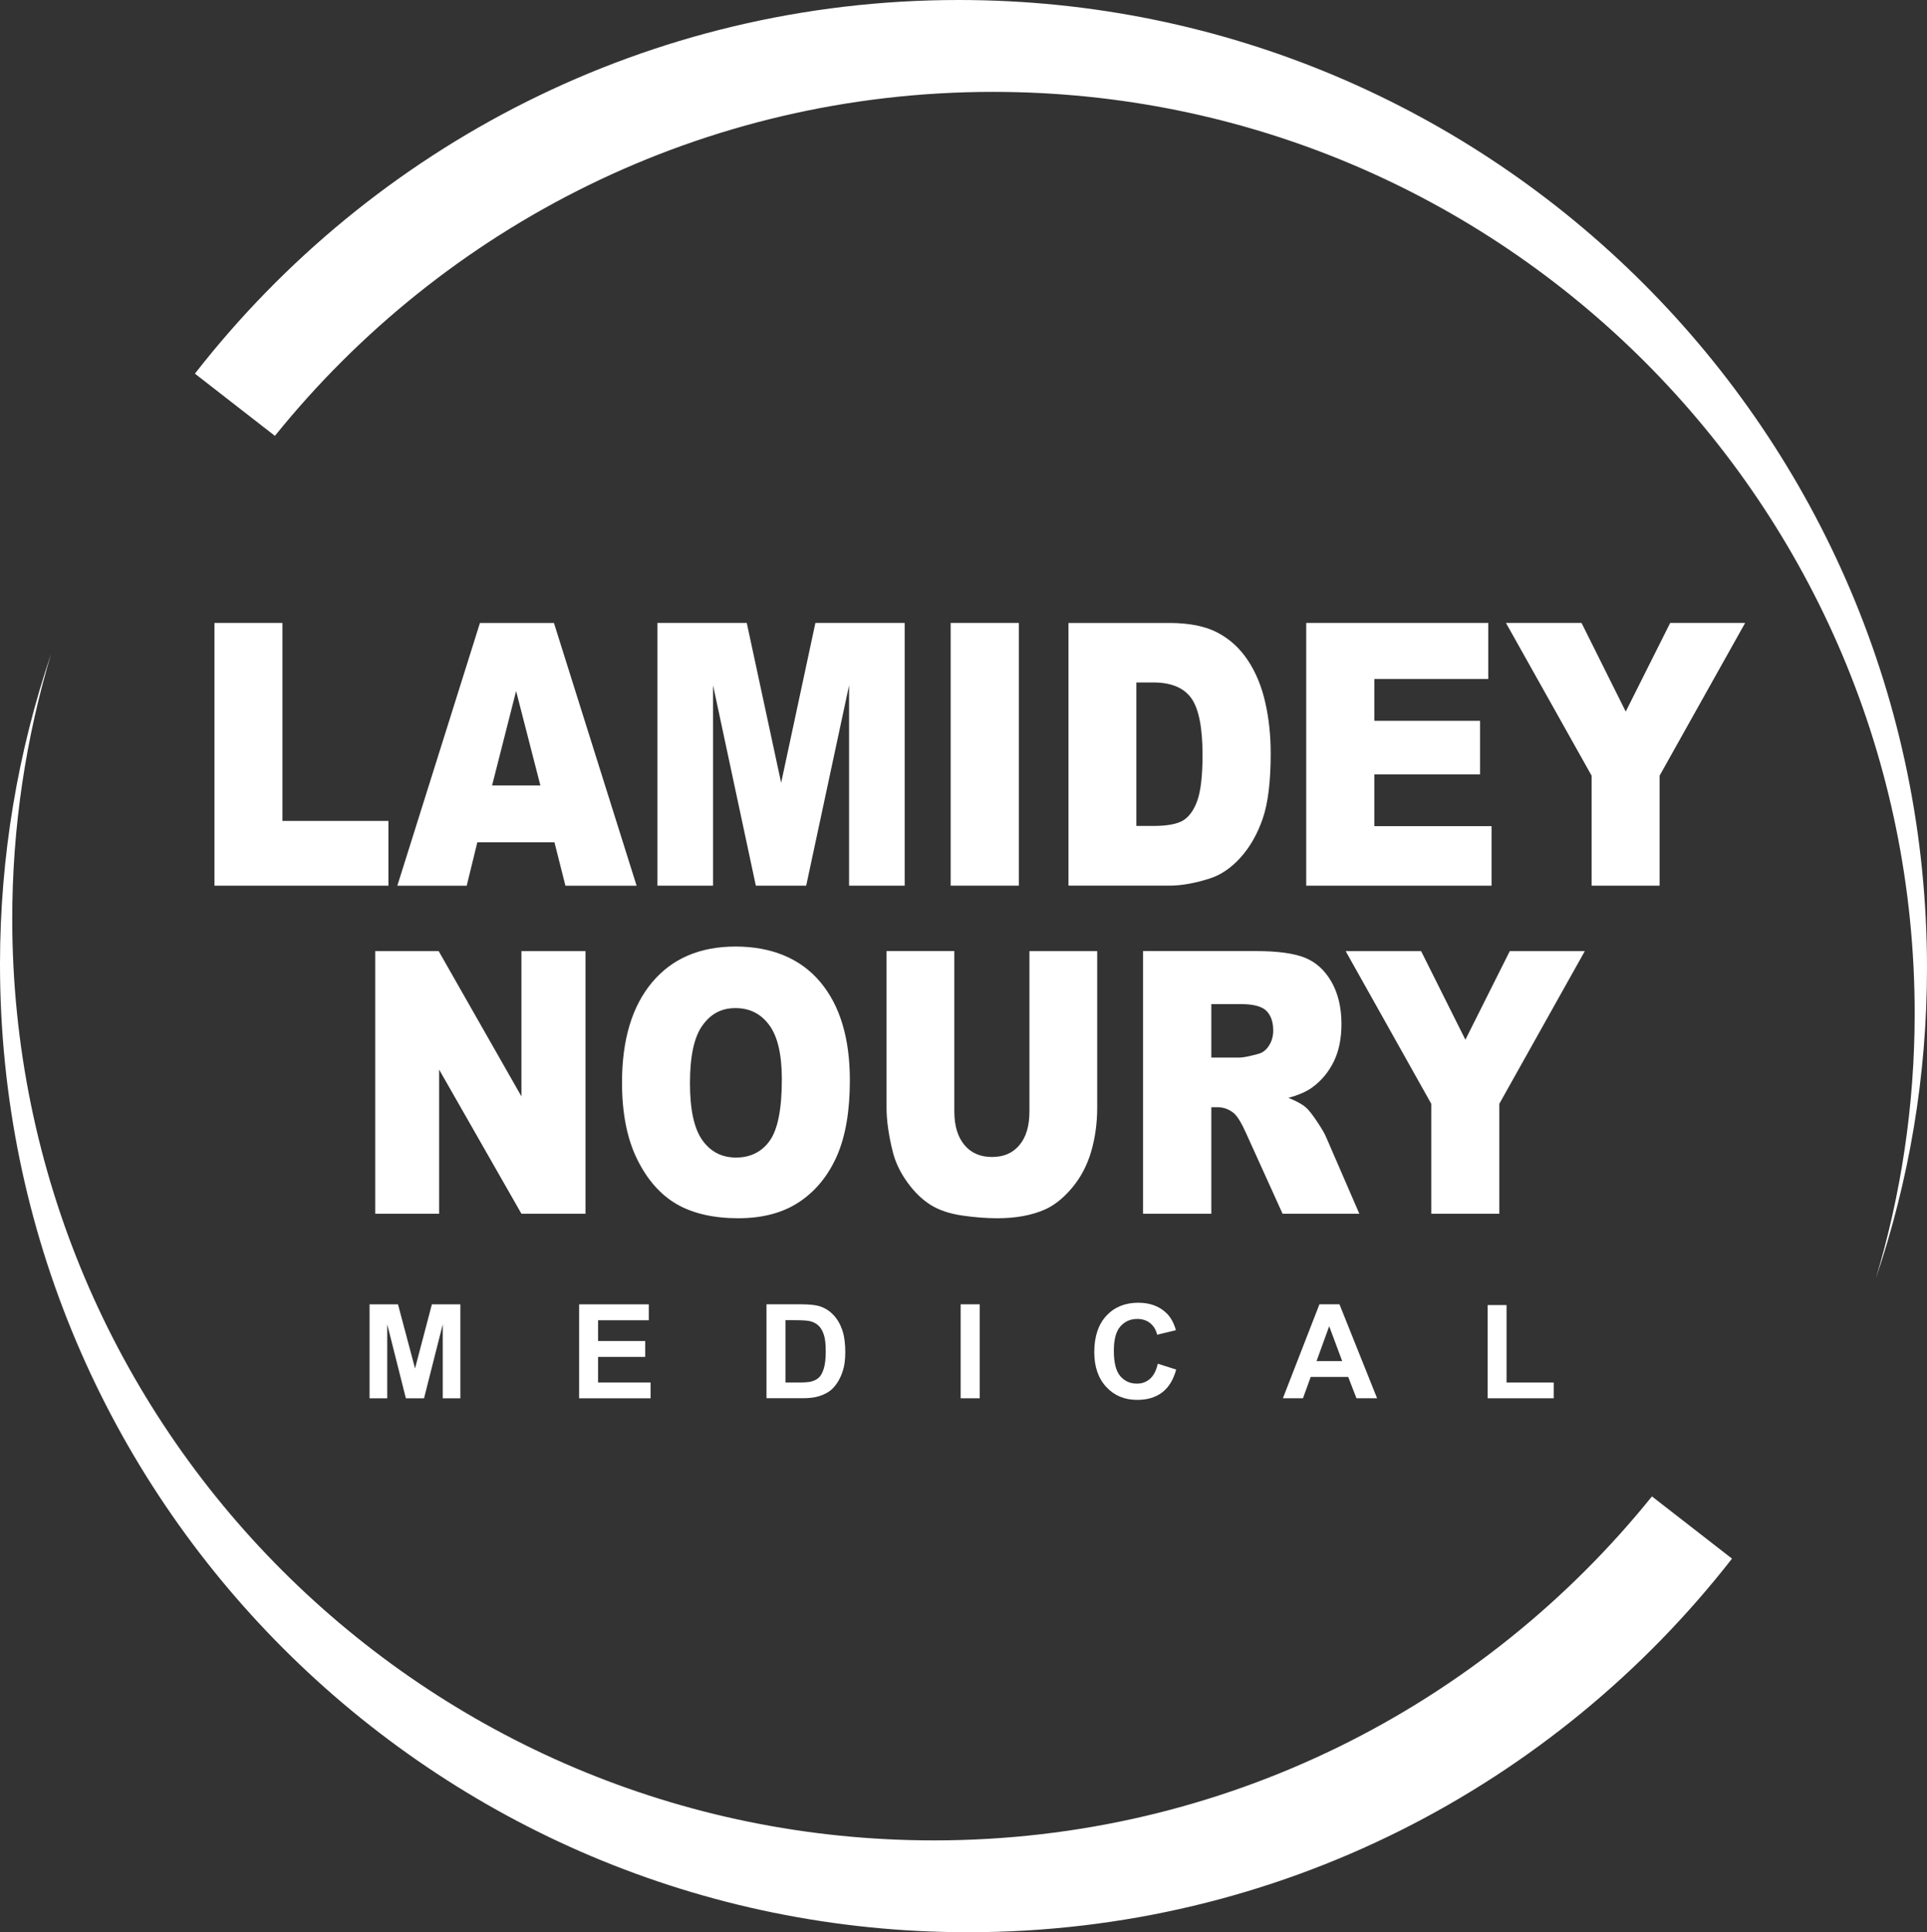
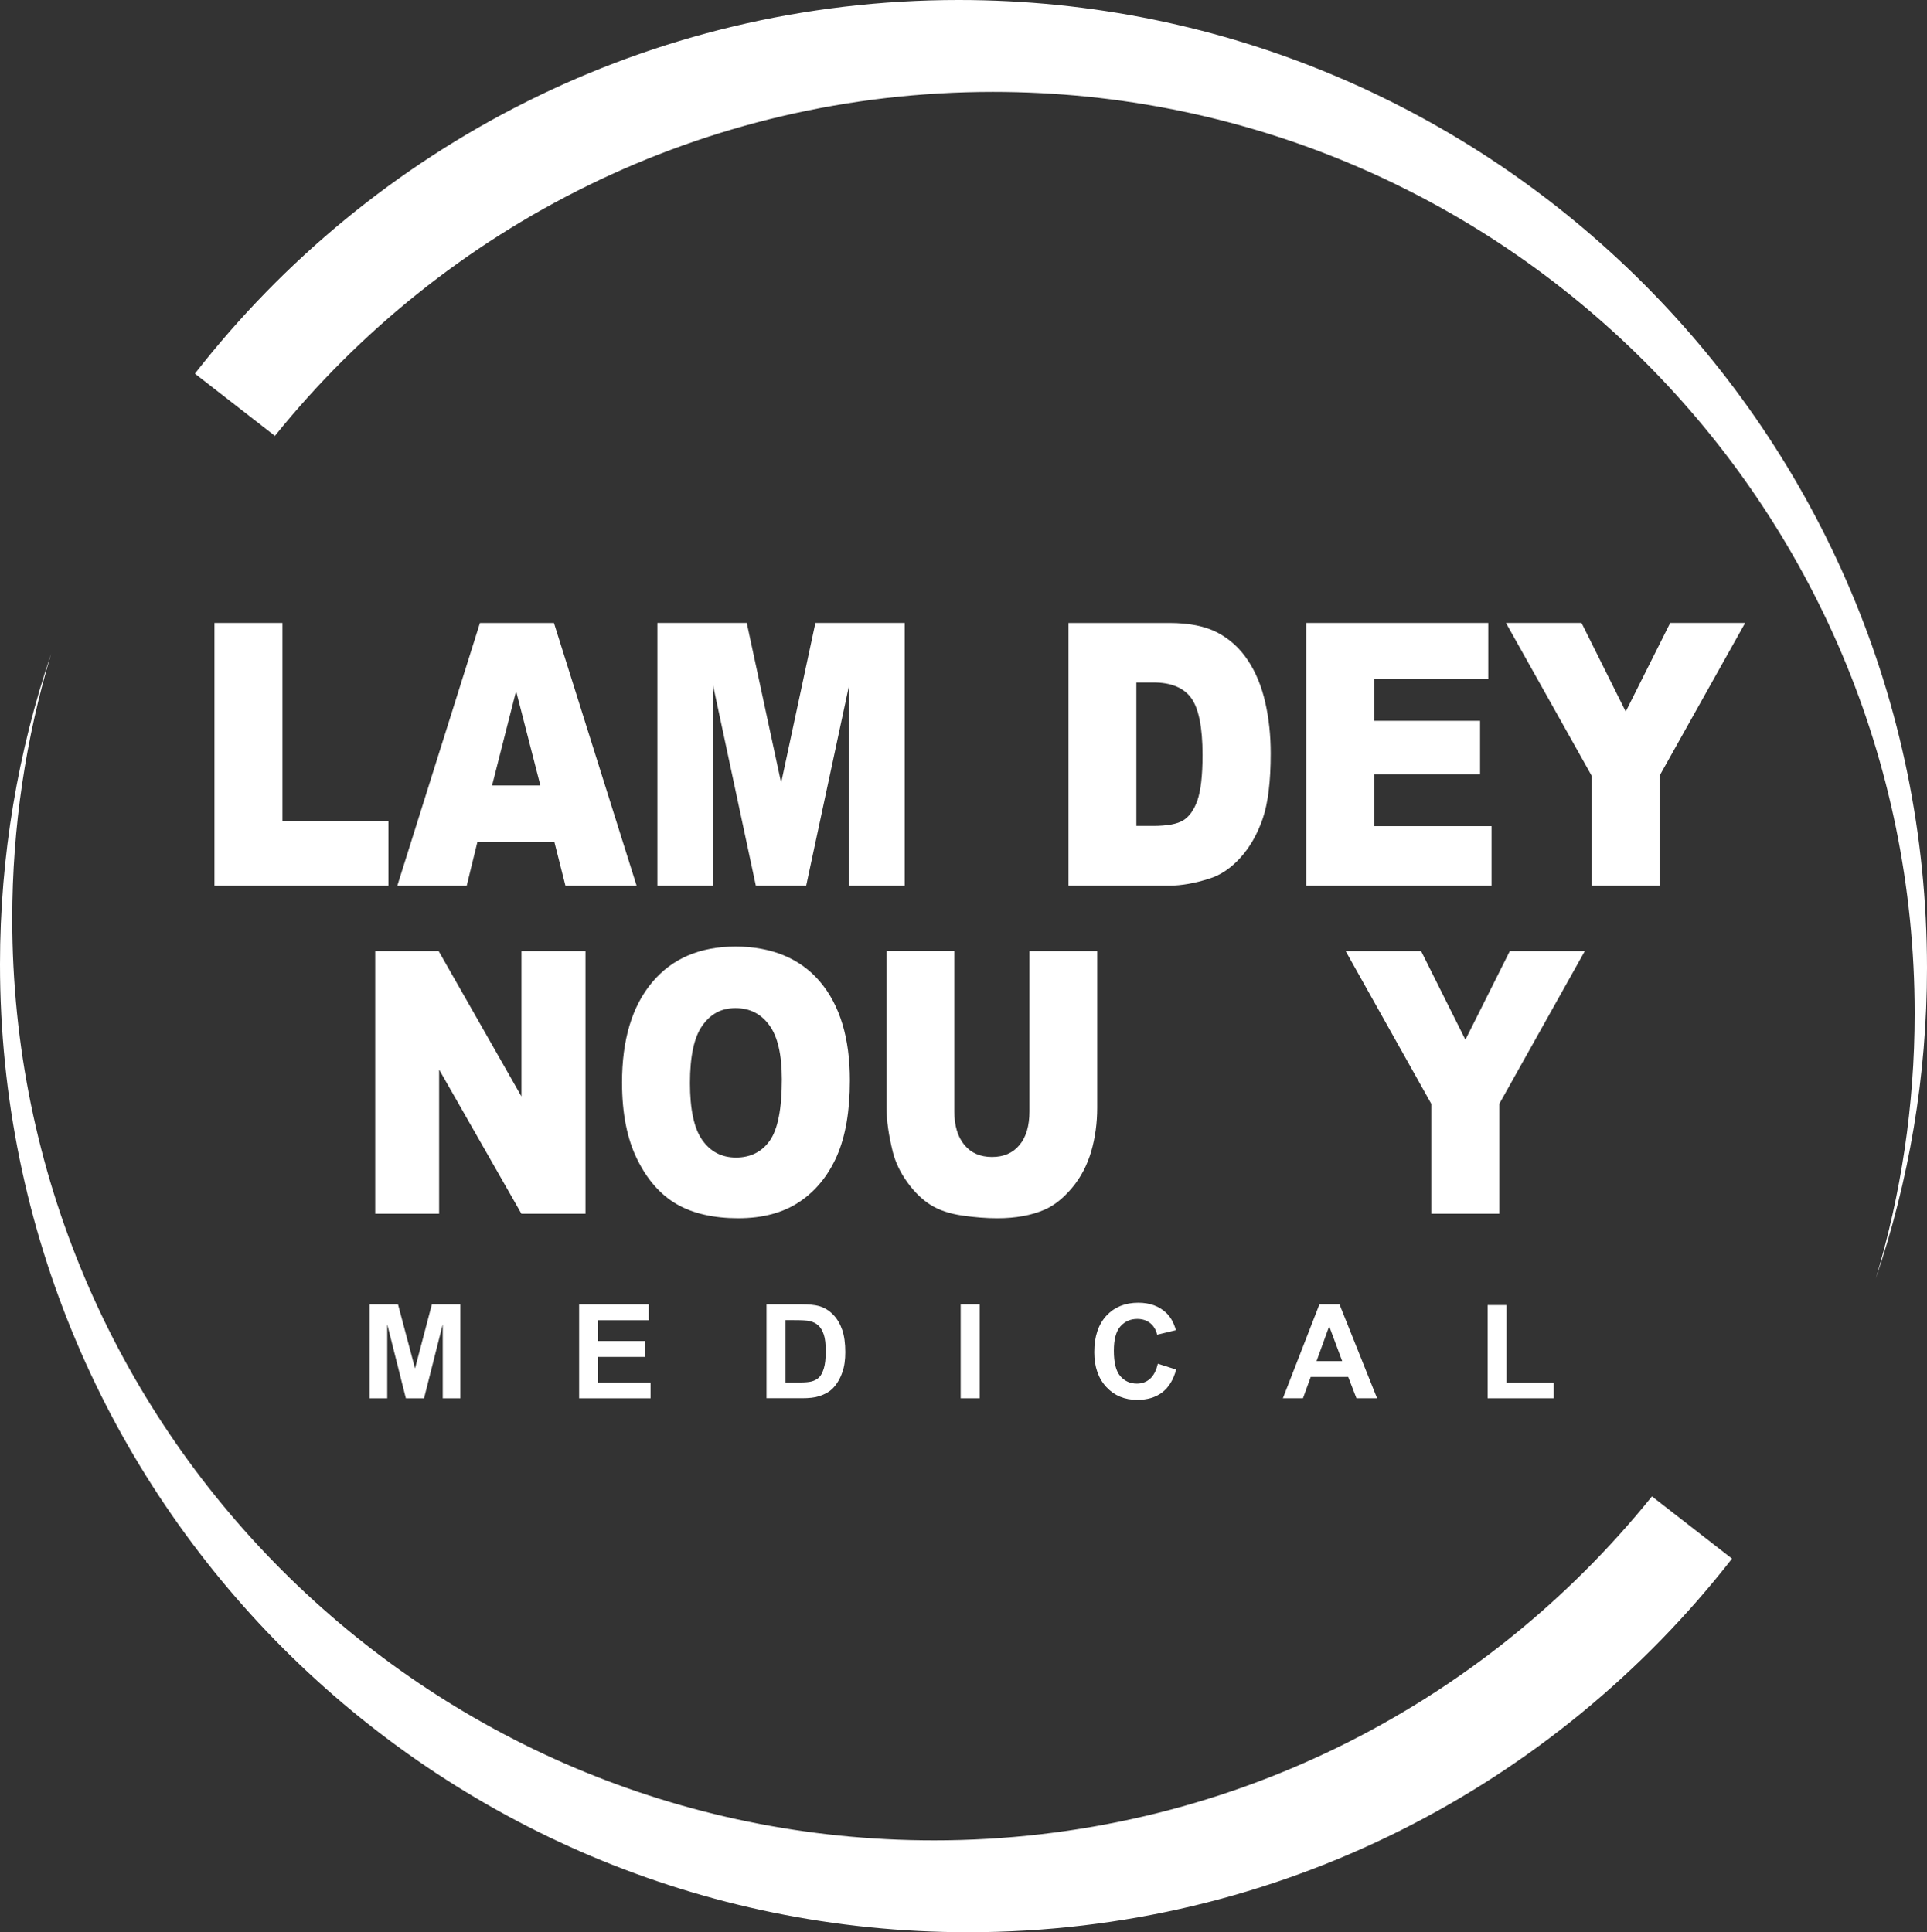
<svg xmlns="http://www.w3.org/2000/svg" id="uuid-0c8ba6c6-57b8-4ae6-a7d0-cbd134d23068" viewBox="0 0 2238.99 2245.52">
  <rect x="0" y="0" width="2238.99" height="2245.52" fill="#333333" stroke="none" />
  <g id="uuid-cdd835c0-002e-4f10-a7de-4a3b40ff070f">
    <path d="m763.83,723.95h103.84l39.95,185.78,39.79-185.78h103.74v305.35h-64.61v-232.83l-49.83,232.83h-58.49l-49.7-232.83v232.83h-64.7v-305.35h0Z" fill="#fff" stroke-width="0" />
-     <rect x="1104.59" y="723.95" width="79.19" height="305.31" fill="#fff" stroke-width="0" />
    <path d="m1320.34,793.12v166.75h19.32c16.45,0,28.18-2.19,35.21-6.54,6.96-4.35,12.42-12.03,16.32-22.89,3.86-10.92,6.05-28.58,6.05-53,0-32.37-4.54-54.5-13.34-66.44-8.86-11.97-23.51-17.88-43.94-17.88h-19.62Zm-78.89-69.15h117.18c23.12,0,41.78,3.73,56.01,11.21,14.29,7.52,26.03,18.24,35.31,32.3,9.29,13.99,15.96,30.31,20.17,48.91,4.25,18.64,6.31,38.29,6.31,59.15,0,32.6-3.07,57.87-9.29,75.89-6.21,17.98-14.84,33.09-25.86,45.25-10.99,12.16-23.02,20.24-35.54,24.19-17.3,5.59-33.12,8.37-47.08,8.37h-117.18v-305.28h-.03Z" fill="#fff" stroke-width="0" />
    <path d="m1517.7,723.95h211.51v65.16h-132.32v48.59h122.8v62.22h-122.8v60.19h136.18v69.18h-215.37v-305.35h0Z" fill="#fff" stroke-width="0" />
    <path d="m1749.8,723.95h87.79l51.36,103.02,51.63-103.02h87.1l-99.36,177.44v127.91h-79.03v-127.87l-99.49-177.47Z" fill="#fff" stroke-width="0" />
    <path d="m801.67,1258.6c0,30.8,4.77,52.97,14.39,66.44,9.55,13.47,22.56,20.21,39.17,20.21s30.05-6.57,39.3-19.81c9.25-13.21,13.9-36.85,13.9-71.02,0-28.67-4.77-49.7-14.52-62.94-9.71-13.31-22.76-19.91-39.33-19.91s-28.77,6.7-38.42,20.21c-9.68,13.41-14.48,35.74-14.48,66.83m-78.96-.43c0-49.89,11.64-88.64,34.89-116.46,23.15-27.73,55.55-41.69,97.04-41.69s75.3,13.7,98.22,40.97c23.05,27.27,34.59,65.46,34.59,114.63,0,35.67-5.07,64.93-15.07,87.82-10.14,22.82-24.52,40.58-43.62,53.33-19,12.69-42.6,19-71.01,19s-52.64-5.46-71.51-16.38c-18.9-10.99-34.2-28.35-45.9-52.12-11.71-23.7-17.62-53.46-17.62-89.1" fill="#fff" stroke-width="0" />
    <path d="m1196.11,1105.32h78.73v181.89c0,18.02-2.35,35.12-7,51.1-4.74,16.05-12.13,30.08-22.13,42.01-10.07,12.03-20.57,20.43-31.75,25.37-15.27,6.7-33.68,10.1-55.09,10.1-12.46,0-26.09-1.01-40.77-3.14-14.65-2.13-26.91-6.21-36.85-12.39-9.78-6.18-18.83-14.91-27.01-26.29-8.21-11.44-13.83-23.12-16.87-35.21-4.84-19.39-7.29-36.59-7.29-51.59v-181.89h78.76v186.27c0,16.64,3.89,29.62,11.61,38.94,7.72,9.38,18.41,14.09,32.17,14.09s24.19-4.61,31.88-13.86c7.78-9.19,11.61-22.3,11.61-39.17v-186.23h0Z" fill="#fff" stroke-width="0" />
-     <path d="m1407.43,1229.04h33.28c3.56,0,10.59-1.41,20.96-4.18,5.2-1.24,9.42-4.48,12.69-9.58,3.37-5.2,5-11.05,5-17.72,0-9.81-2.62-17.43-7.81-22.72-5.26-5.23-15.11-7.91-29.46-7.91h-34.66v62.12h0Zm-79.35,181.53v-305.28h131.57c24.46,0,43.09,2.52,55.97,7.49,12.91,5.07,23.31,14.29,31.19,27.82,7.85,13.57,11.84,30.05,11.84,49.44,0,17.03-2.98,31.58-9.06,43.91-6.05,12.2-14.39,22.2-24.98,29.85-6.7,4.87-15.92,8.89-27.63,12.06,9.42,3.76,16.18,7.49,20.5,11.28,2.91,2.48,7.1,7.81,12.62,15.99,5.49,8.24,9.29,14.52,11.02,19.03l38.32,88.41h-89.19l-42.24-93.25c-5.39-12.13-10.14-19.91-14.32-23.57-5.62-4.71-12.13-7.03-19.29-7.03h-6.96v123.85h-79.35Z" fill="#fff" stroke-width="0" />
    <path d="m1563.52,1105.32h87.66l51.46,102.99,51.59-102.99h87.17l-99.33,177.44v127.81h-79.09v-127.81l-99.46-177.44Z" fill="#fff" stroke-width="0" />
    <path d="m672.89,1625v-109.2h80.95v18.51h-58.95v24.16h54.8v18.41h-54.8v29.79h61.04v18.34h-83.05Z" fill="#fff" stroke-width="0" />
    <path d="m912.71,1534.3v72.36h16.41c6.15,0,10.63-.42,13.34-1.08,3.63-.88,6.6-2.42,8.96-4.61,2.32-2.06,4.22-5.62,5.75-10.5,1.54-4.87,2.26-11.57,2.26-20.04s-.69-14.91-2.26-19.42c-1.5-4.51-3.53-8.08-6.31-10.59-2.68-2.52-6.08-4.22-10.17-5.13-3.11-.69-9.09-1.05-18.15-1.05h-9.84v.07Zm-22.07-18.51h40.28c9.06,0,16.02.72,20.76,2.06,6.44,1.93,11.8,5.23,16.48,10.1,4.61,4.77,8.04,10.69,10.46,17.72,2.35,6.9,3.53,15.56,3.53,25.76,0,8.96-1.08,16.77-3.4,23.21-2.71,7.94-6.64,14.39-11.64,19.32-3.83,3.73-8.99,6.6-15.56,8.66-4.87,1.6-11.35,2.32-19.52,2.32h-41.43v-109.17h.03Z" fill="#fff" stroke-width="0" />
    <rect x="1116.2" y="1515.8" width="22.17" height="109.2" fill="#fff" stroke-width="0" />
    <path d="m1345.27,1584.85l21.35,6.77c-3.3,11.93-8.7,20.83-16.35,26.61-7.68,5.79-17.26,8.63-28.94,8.63-14.61,0-26.55-4.9-35.77-14.84-9.32-9.91-14.12-23.44-14.12-40.64,0-18.11,4.77-32.27,14.12-42.37,9.38-10.04,21.71-15.04,37.01-15.04,13.34,0,24.26,3.92,32.56,11.9,4.94,4.61,8.7,11.31,11.18,20.01l-21.81,5.26c-1.34-5.69-3.99-10.1-8.08-13.44-4.12-3.27-9.09-4.9-14.97-4.9-8.08,0-14.61,2.94-19.72,8.73-5.04,5.79-7.55,15.17-7.55,28.22,0,13.8,2.45,23.61,7.42,29.43,5.04,5.89,11.48,8.8,19.39,8.8,5.92,0,10.89-1.83,15.17-5.56,4.22-3.73,7.29-9.55,9.09-17.56" fill="#fff" stroke-width="0" />
    <path d="m1559.51,1581.83l-15.11-40.58-14.71,40.58h29.82Zm40.54,43.16h-23.97l-9.58-24.78h-43.58l-8.99,24.78h-23.34l42.47-109.2h23.28l43.71,109.2Z" fill="#fff" stroke-width="0" />
    <path d="m1728.47,1625v-108.32h22v89.98h54.8v18.34h-76.8Z" fill="#fff" stroke-width="0" />
    <path d="m1153.82,106.78c591.5,0,1070.85,479.42,1070.85,1070.98,0,107.14-15.92,210.49-45.15,308.06,38.45-113.29,59.47-234.59,59.47-360.83C2238.99,503.64,1735.28,0,1114,0,753.17,0,432.29,170.08,226.47,434.23l92.95,72.32c196.4-243.71,497.1-399.77,834.39-399.77" fill="#fff" stroke-width="0" />
    <path d="m1085.14,2138.8C493.67,2138.8,14.22,1659.32,14.22,1067.85c0-107.14,15.92-210.49,45.19-308.12C20.99,873.02,0,994.32,0,1120.59c0,621.28,503.51,1124.93,1124.83,1124.93,360.86,0,681.7-170.02,887.59-434.17l-93.02-72.32c-196.24,243.62-497.01,399.77-834.26,399.77" fill="#fff" stroke-width="0" />
    <path d="m249.2,723.95h78.96v230.08h123.16v75.27h-202.12v-305.35Z" fill="#fff" stroke-width="0" />
    <path d="m627.88,912.85l-28.22-109.76-27.92,109.76h56.14Zm16.35,66.01h-89.62l-12.33,50.45h-80.63l95.99-305.31h85.99l96.03,305.31h-82.69l-12.75-50.45Z" fill="#fff" stroke-width="0" />
    <path d="m435.96,1105.32h73.73l96.19,168.91v-168.91h74.42v305.25h-74.42l-95.67-167.57v167.57h-74.25v-305.25h0Z" fill="#fff" stroke-width="0" />
    <path d="m429.4,1625v-109.2h33.02l19.81,74.51,19.58-74.51h33.09v109.2h-20.47v-85.96l-21.74,85.96h-21.12l-21.64-85.96v85.96h-20.53Z" fill="#fff" stroke-width="0" />
  </g>
</svg>